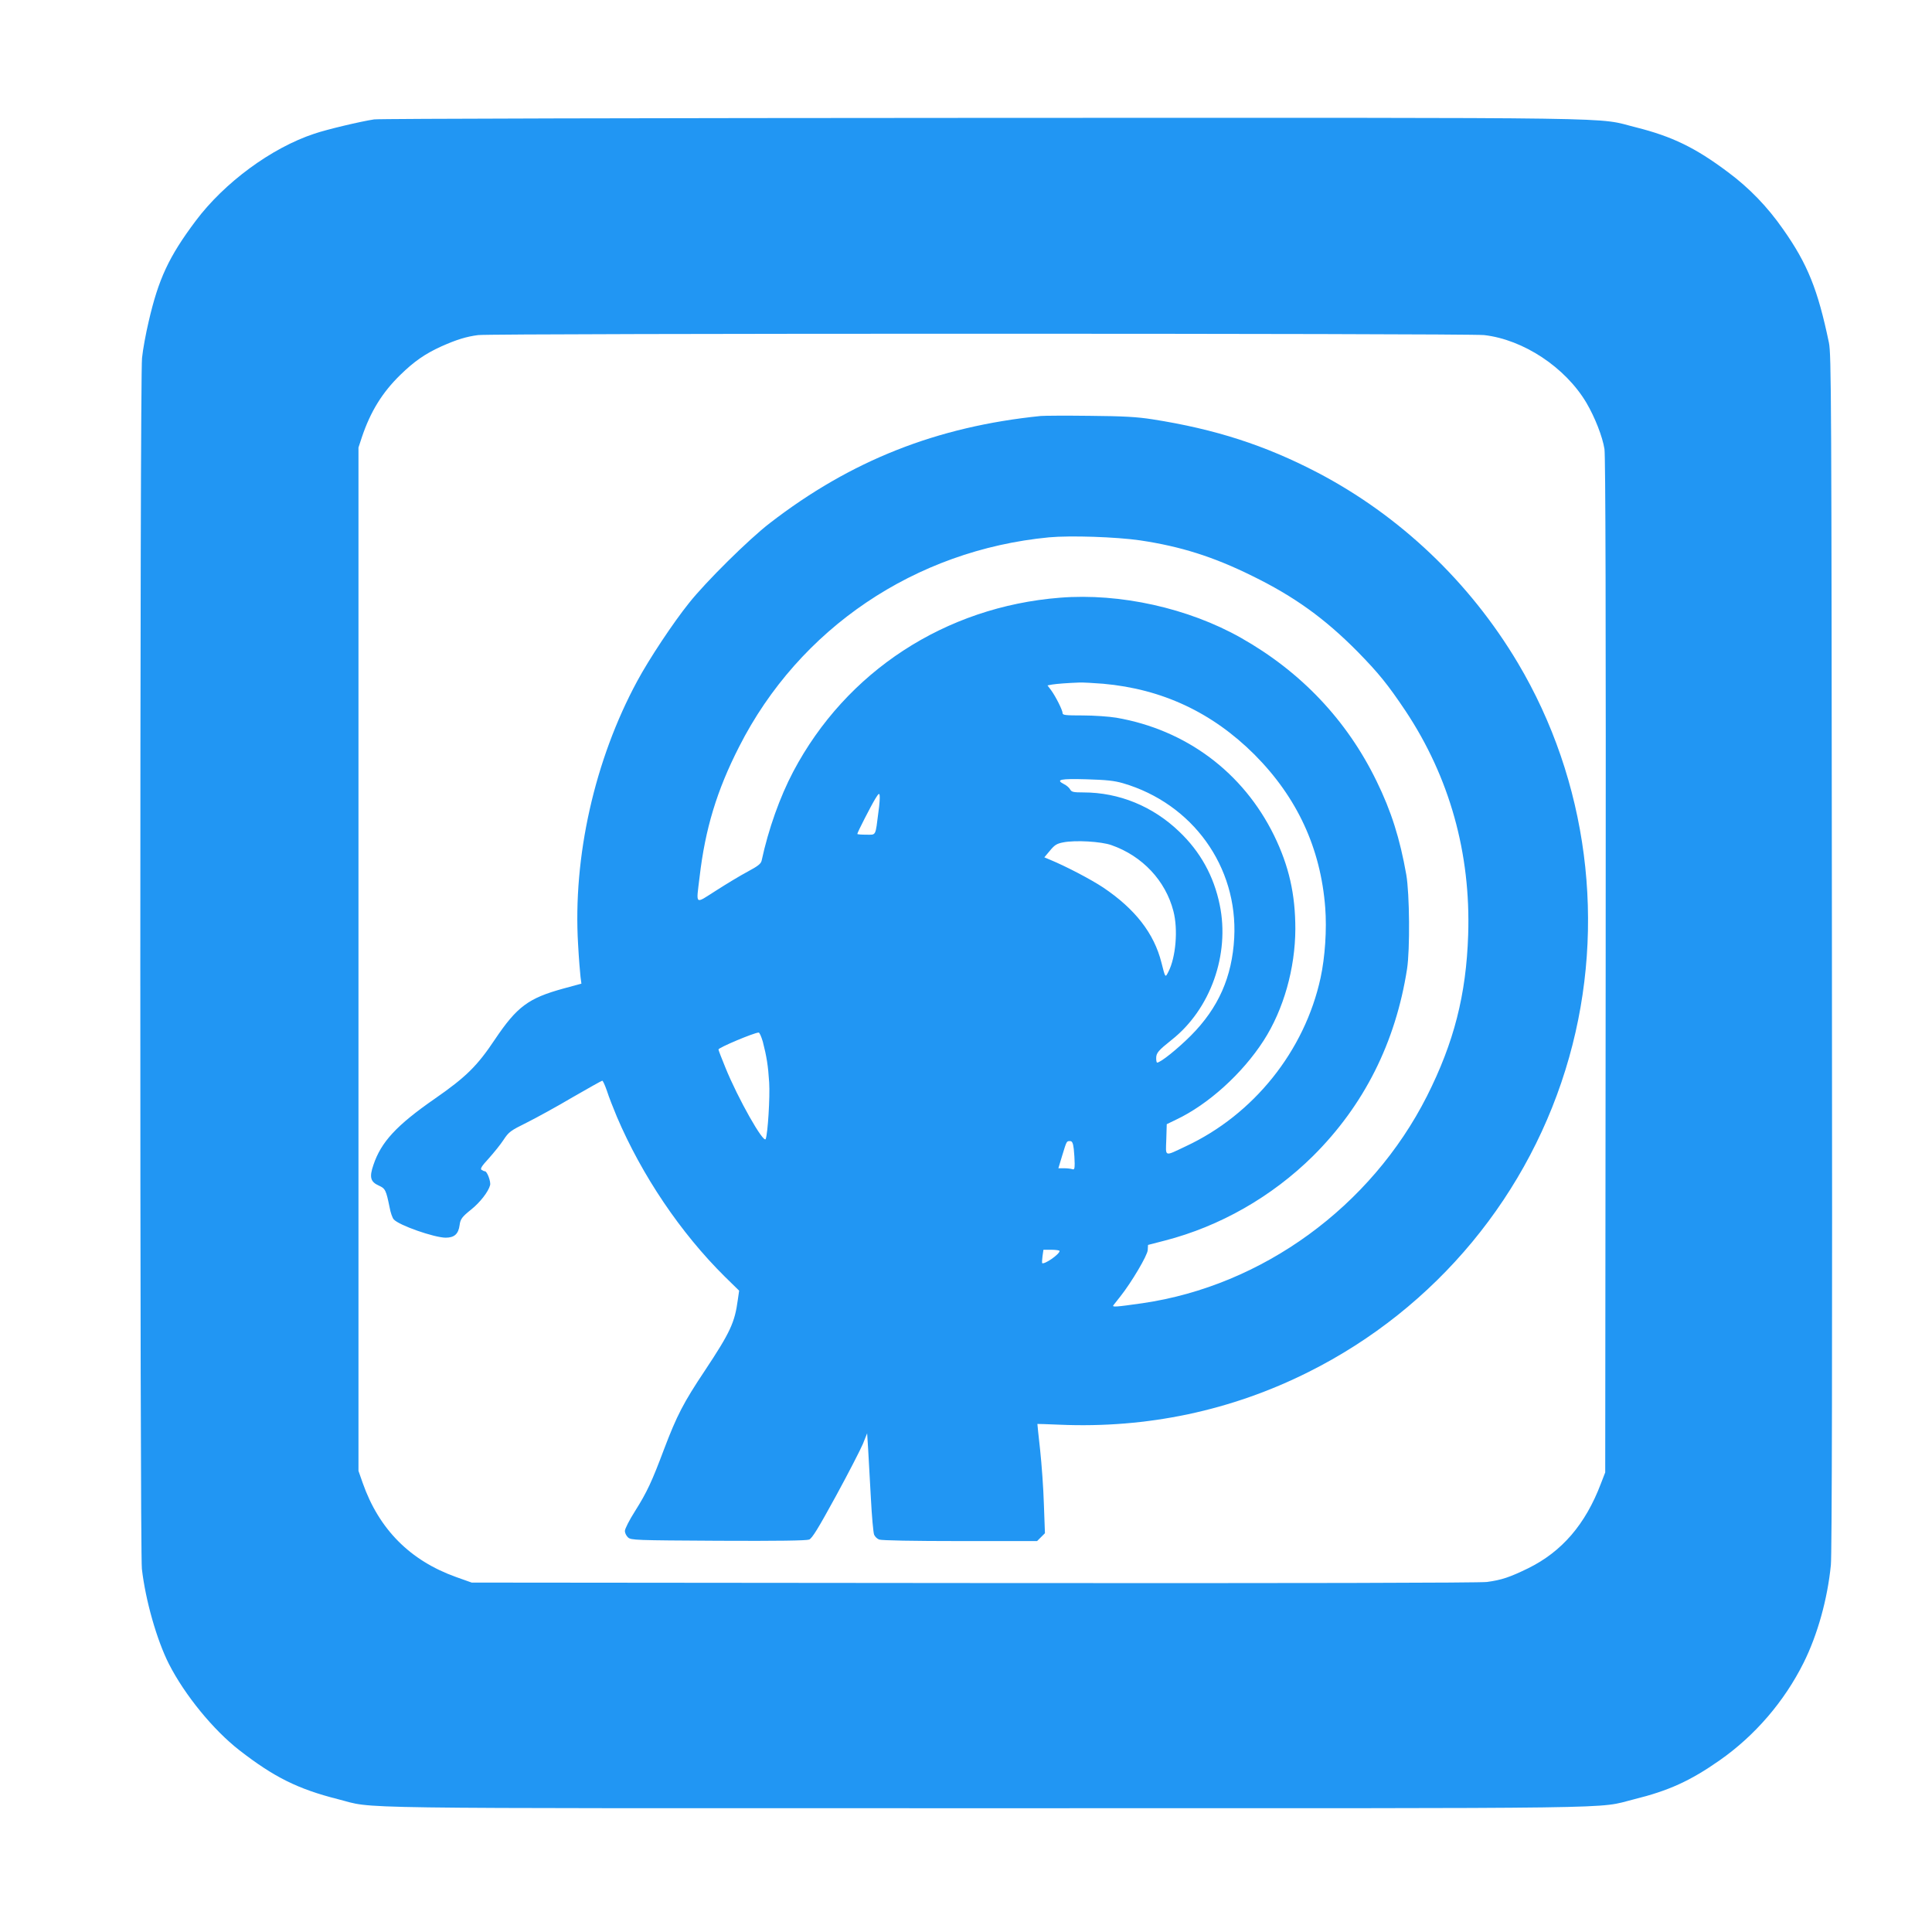
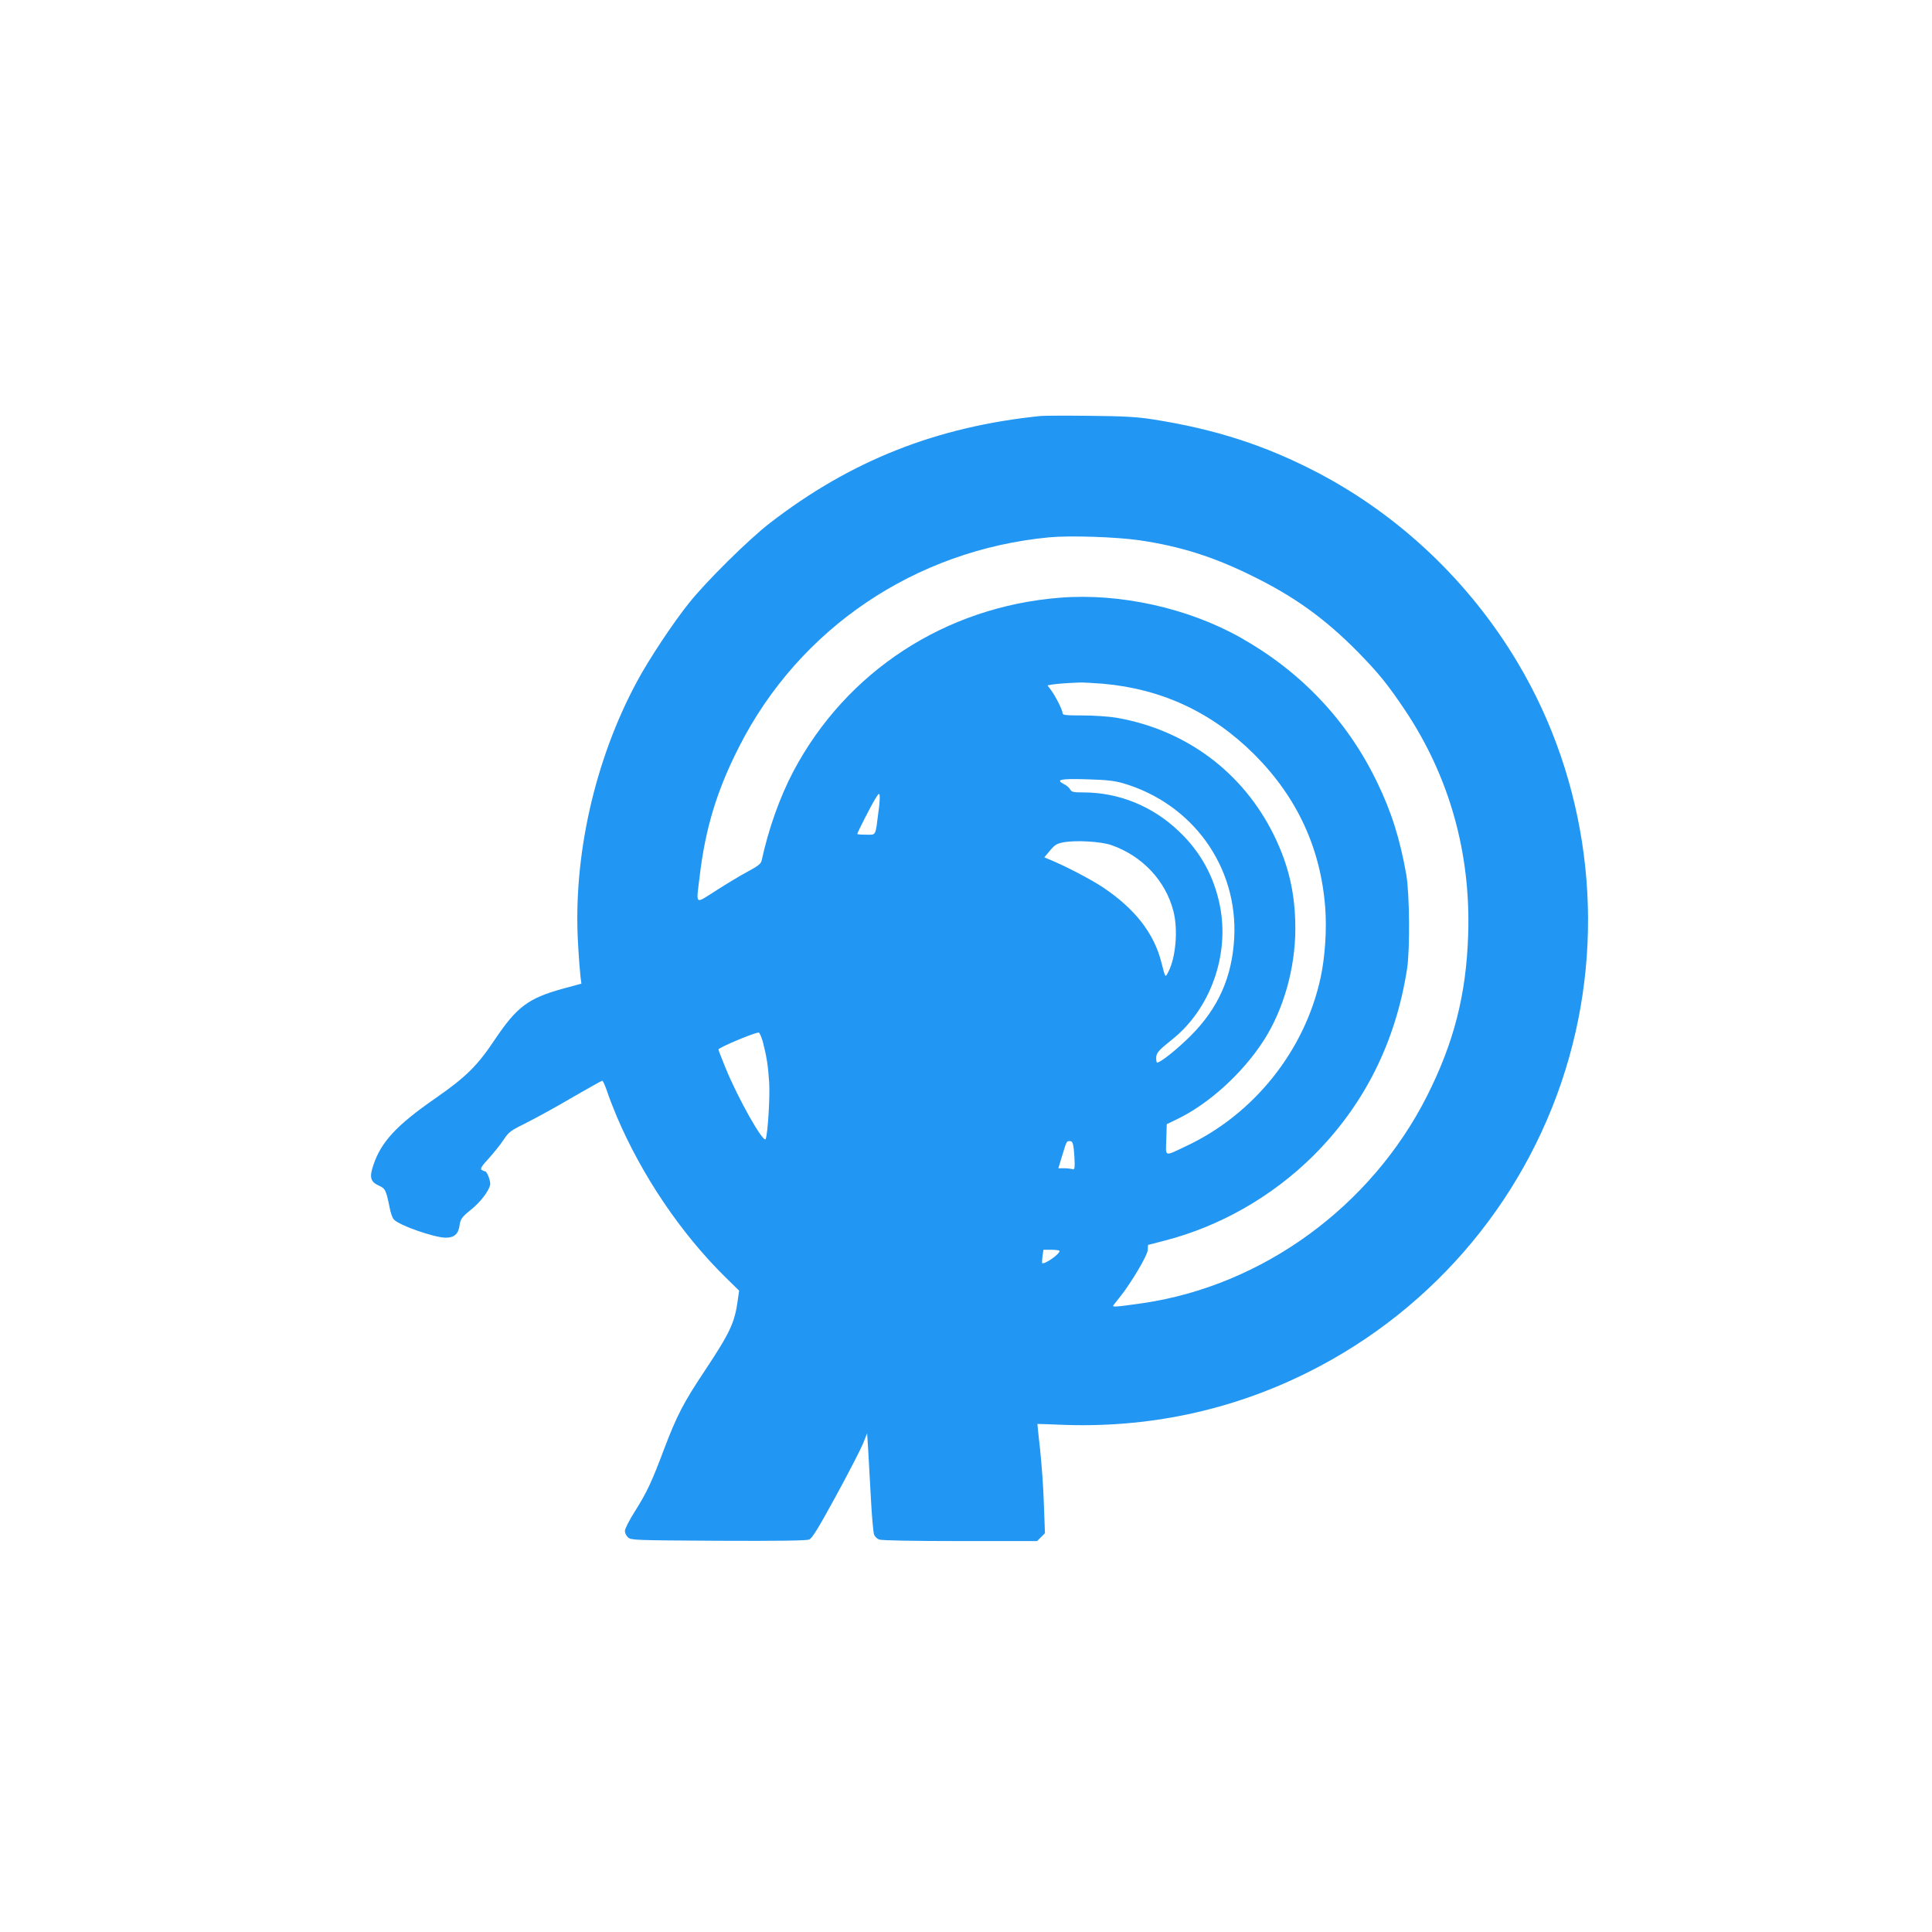
<svg xmlns="http://www.w3.org/2000/svg" version="1.0" width="1280pt" height="1280pt" viewBox="0 0 1280 1280" preserveAspectRatio="xMidYMid meet">
  <g transform="translate(0,1280) scale(0.1,-0.1)" fill="#2196f3" stroke="none">
-     <path d="M2479 12009 c-87 -13 -312 -66 -397 -95 -284 -94 -596 -324 -786 -578 -177 -236 -246 -384 -311 -666 -19 -80 -39 -189 -44 -242 -15 -133 -15 -7896 -1 -8022 24 -209 99 -472 179 -630 105 -206 294 -437 466 -571 230 -179 389 -258 654 -325 258 -65 -91 -60 4296 -60 4372 0 4031 -5 4290 59 230 57 372 121 569 259 234 164 428 390 556 647 92 185 158 422 180 647 7 69 10 1412 7 4058 -3 3717 -4 3960 -20 4040 -73 350 -141 521 -304 752 -104 149 -224 273 -364 377 -217 163 -371 237 -609 297 -279 69 80 64 -4320 63 -2192 -1 -4010 -5 -4041 -10z m7354 -1429 c260 -30 537 -213 677 -448 57 -97 107 -225 120 -307 7 -49 10 -1075 8 -3425 l-3 -3355 -29 -75 c-102 -269 -258 -450 -481 -560 -123 -60 -177 -78 -274 -91 -50 -6 -1237 -9 -3401 -7 l-3325 3 -104 37 c-304 109 -510 316 -618 623 l-28 80 0 3390 0 3390 23 70 c57 169 135 295 254 411 91 89 164 140 272 189 101 45 166 65 244 75 103 12 6560 12 6665 0z" />
    <path d="M6895 10044 c-689 -70 -1258 -295 -1795 -710 -138 -106 -425 -390 -535 -529 -106 -132 -265 -372 -343 -517 -283 -523 -427 -1166 -392 -1745 5 -93 13 -189 16 -214 l6 -46 -118 -32 c-233 -64 -308 -119 -456 -339 -116 -174 -191 -248 -397 -391 -255 -177 -356 -287 -407 -439 -28 -81 -20 -112 36 -137 43 -19 48 -31 71 -143 6 -35 19 -72 28 -81 34 -39 267 -120 343 -121 58 0 85 24 93 83 5 40 16 55 76 103 60 48 115 119 126 162 6 24 -20 92 -34 92 -5 0 -14 4 -22 9 -11 7 -1 24 47 76 33 37 78 92 98 123 35 53 46 61 153 114 64 32 201 107 304 168 104 60 193 110 197 110 5 0 18 -30 31 -67 12 -38 42 -115 66 -172 166 -389 422 -769 715 -1059 l95 -93 -9 -62 c-20 -149 -50 -214 -217 -466 -143 -214 -187 -300 -271 -521 -81 -216 -113 -285 -193 -412 -37 -58 -67 -117 -67 -131 0 -13 9 -32 21 -43 20 -18 47 -19 597 -22 398 -2 585 1 603 8 20 9 59 72 177 288 83 152 163 308 179 346 l28 70 7 -110 c3 -60 11 -205 18 -323 6 -118 16 -225 21 -238 5 -13 20 -28 34 -33 16 -6 227 -10 536 -10 l510 0 26 26 26 26 -7 192 c-3 105 -15 268 -25 361 -11 94 -18 170 -18 171 1 1 67 -2 147 -5 581 -25 1139 93 1651 350 843 422 1470 1179 1725 2084 248 879 124 1833 -340 2613 -319 536 -782 976 -1327 1261 -347 181 -678 288 -1094 353 -103 16 -190 21 -415 23 -157 2 -303 1 -325 -1z m658 -824 c268 -40 485 -108 742 -235 280 -137 481 -282 698 -501 141 -144 201 -218 319 -394 291 -438 433 -943 415 -1484 -13 -396 -94 -713 -273 -1068 -371 -733 -1090 -1256 -1884 -1372 -182 -26 -204 -27 -193 -13 5 6 25 32 45 57 74 93 181 274 182 308 l2 34 112 29 c364 94 708 290 981 560 338 336 547 752 623 1239 20 128 17 499 -5 625 -42 238 -99 420 -197 620 -196 403 -500 724 -898 949 -348 197 -802 298 -1200 266 -759 -60 -1416 -488 -1767 -1153 -88 -167 -164 -380 -209 -589 -5 -21 -24 -36 -93 -73 -49 -26 -143 -83 -210 -126 -142 -90 -131 -100 -108 91 37 318 114 573 262 863 398 784 1166 1302 2053 1387 143 13 443 3 603 -20z m-244 -950 c391 -35 722 -190 1002 -469 283 -284 439 -621 469 -1015 11 -143 -1 -327 -31 -465 -105 -483 -443 -906 -894 -1116 -144 -68 -132 -72 -128 46 l3 101 62 30 c212 100 439 305 580 524 132 205 209 478 210 739 0 230 -42 417 -141 620 -205 418 -583 700 -1045 780 -49 8 -148 15 -222 15 -114 0 -134 2 -134 15 0 20 -46 111 -76 152 l-24 32 32 6 c34 5 99 10 178 13 25 1 96 -3 159 -8z m131 -659 c461 -135 762 -553 737 -1025 -14 -258 -104 -463 -287 -647 -88 -88 -201 -179 -224 -179 -3 0 -6 13 -6 29 0 35 14 51 103 122 257 203 386 566 318 894 -39 191 -129 353 -269 486 -174 167 -398 259 -634 259 -67 0 -79 3 -88 20 -6 11 -24 27 -41 35 -58 30 -24 37 150 32 131 -4 182 -9 241 -26z m-1620 -189 c-21 -166 -14 -152 -81 -152 -33 0 -59 2 -59 5 0 10 92 189 119 233 22 36 27 39 29 21 2 -11 -1 -60 -8 -107z m1543 -221 c206 -72 359 -236 411 -437 32 -122 16 -307 -33 -402 -21 -41 -20 -43 -46 60 -49 195 -175 356 -386 498 -83 55 -246 140 -352 184 l-38 16 37 44 c31 38 46 47 88 55 80 16 251 6 319 -18z m-2309 -1303 c25 -97 35 -158 42 -270 6 -95 -9 -338 -23 -374 -13 -34 -184 268 -267 473 -25 61 -46 115 -46 120 0 12 235 111 266 112 6 1 18 -27 28 -61z m2060 -710 c3 -29 6 -73 6 -97 0 -35 -3 -42 -16 -37 -9 3 -33 6 -54 6 l-38 0 25 83 c30 98 29 97 52 97 14 0 20 -11 25 -52z m-94 -676 c0 -22 -103 -93 -116 -80 -1 2 0 22 3 46 l6 42 53 0 c30 0 54 -4 54 -8z" />
  </g>
</svg>